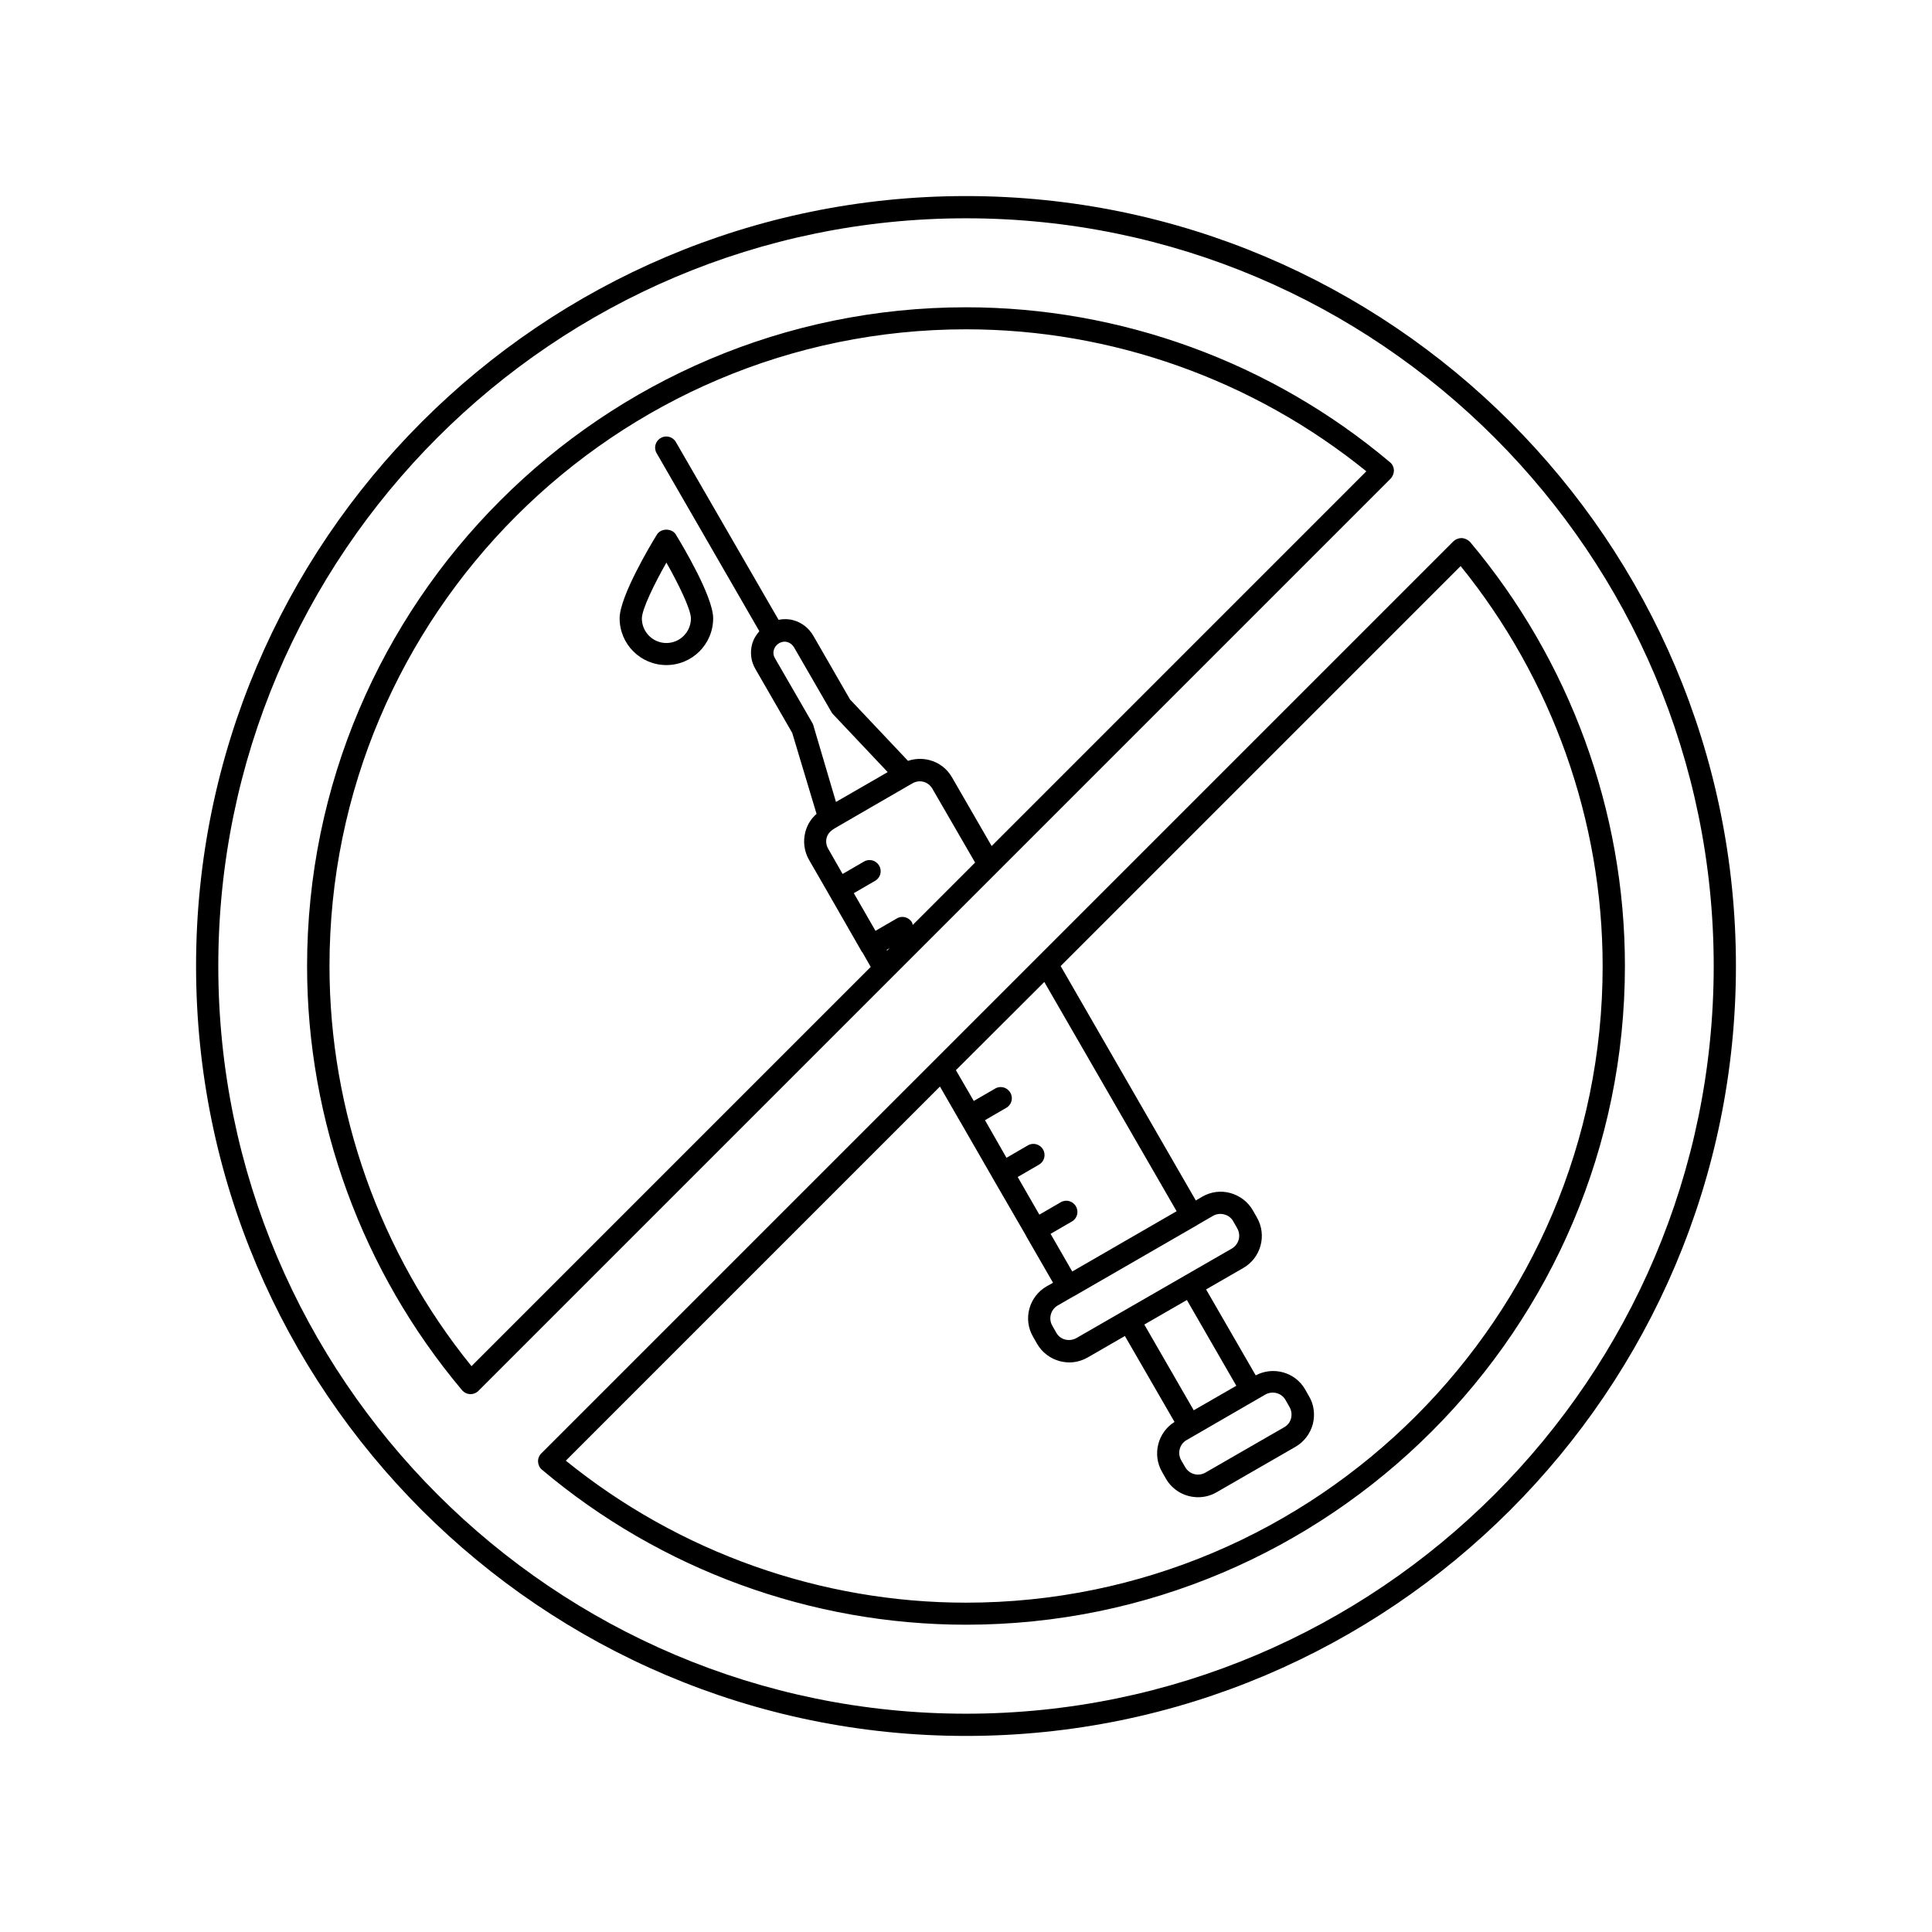
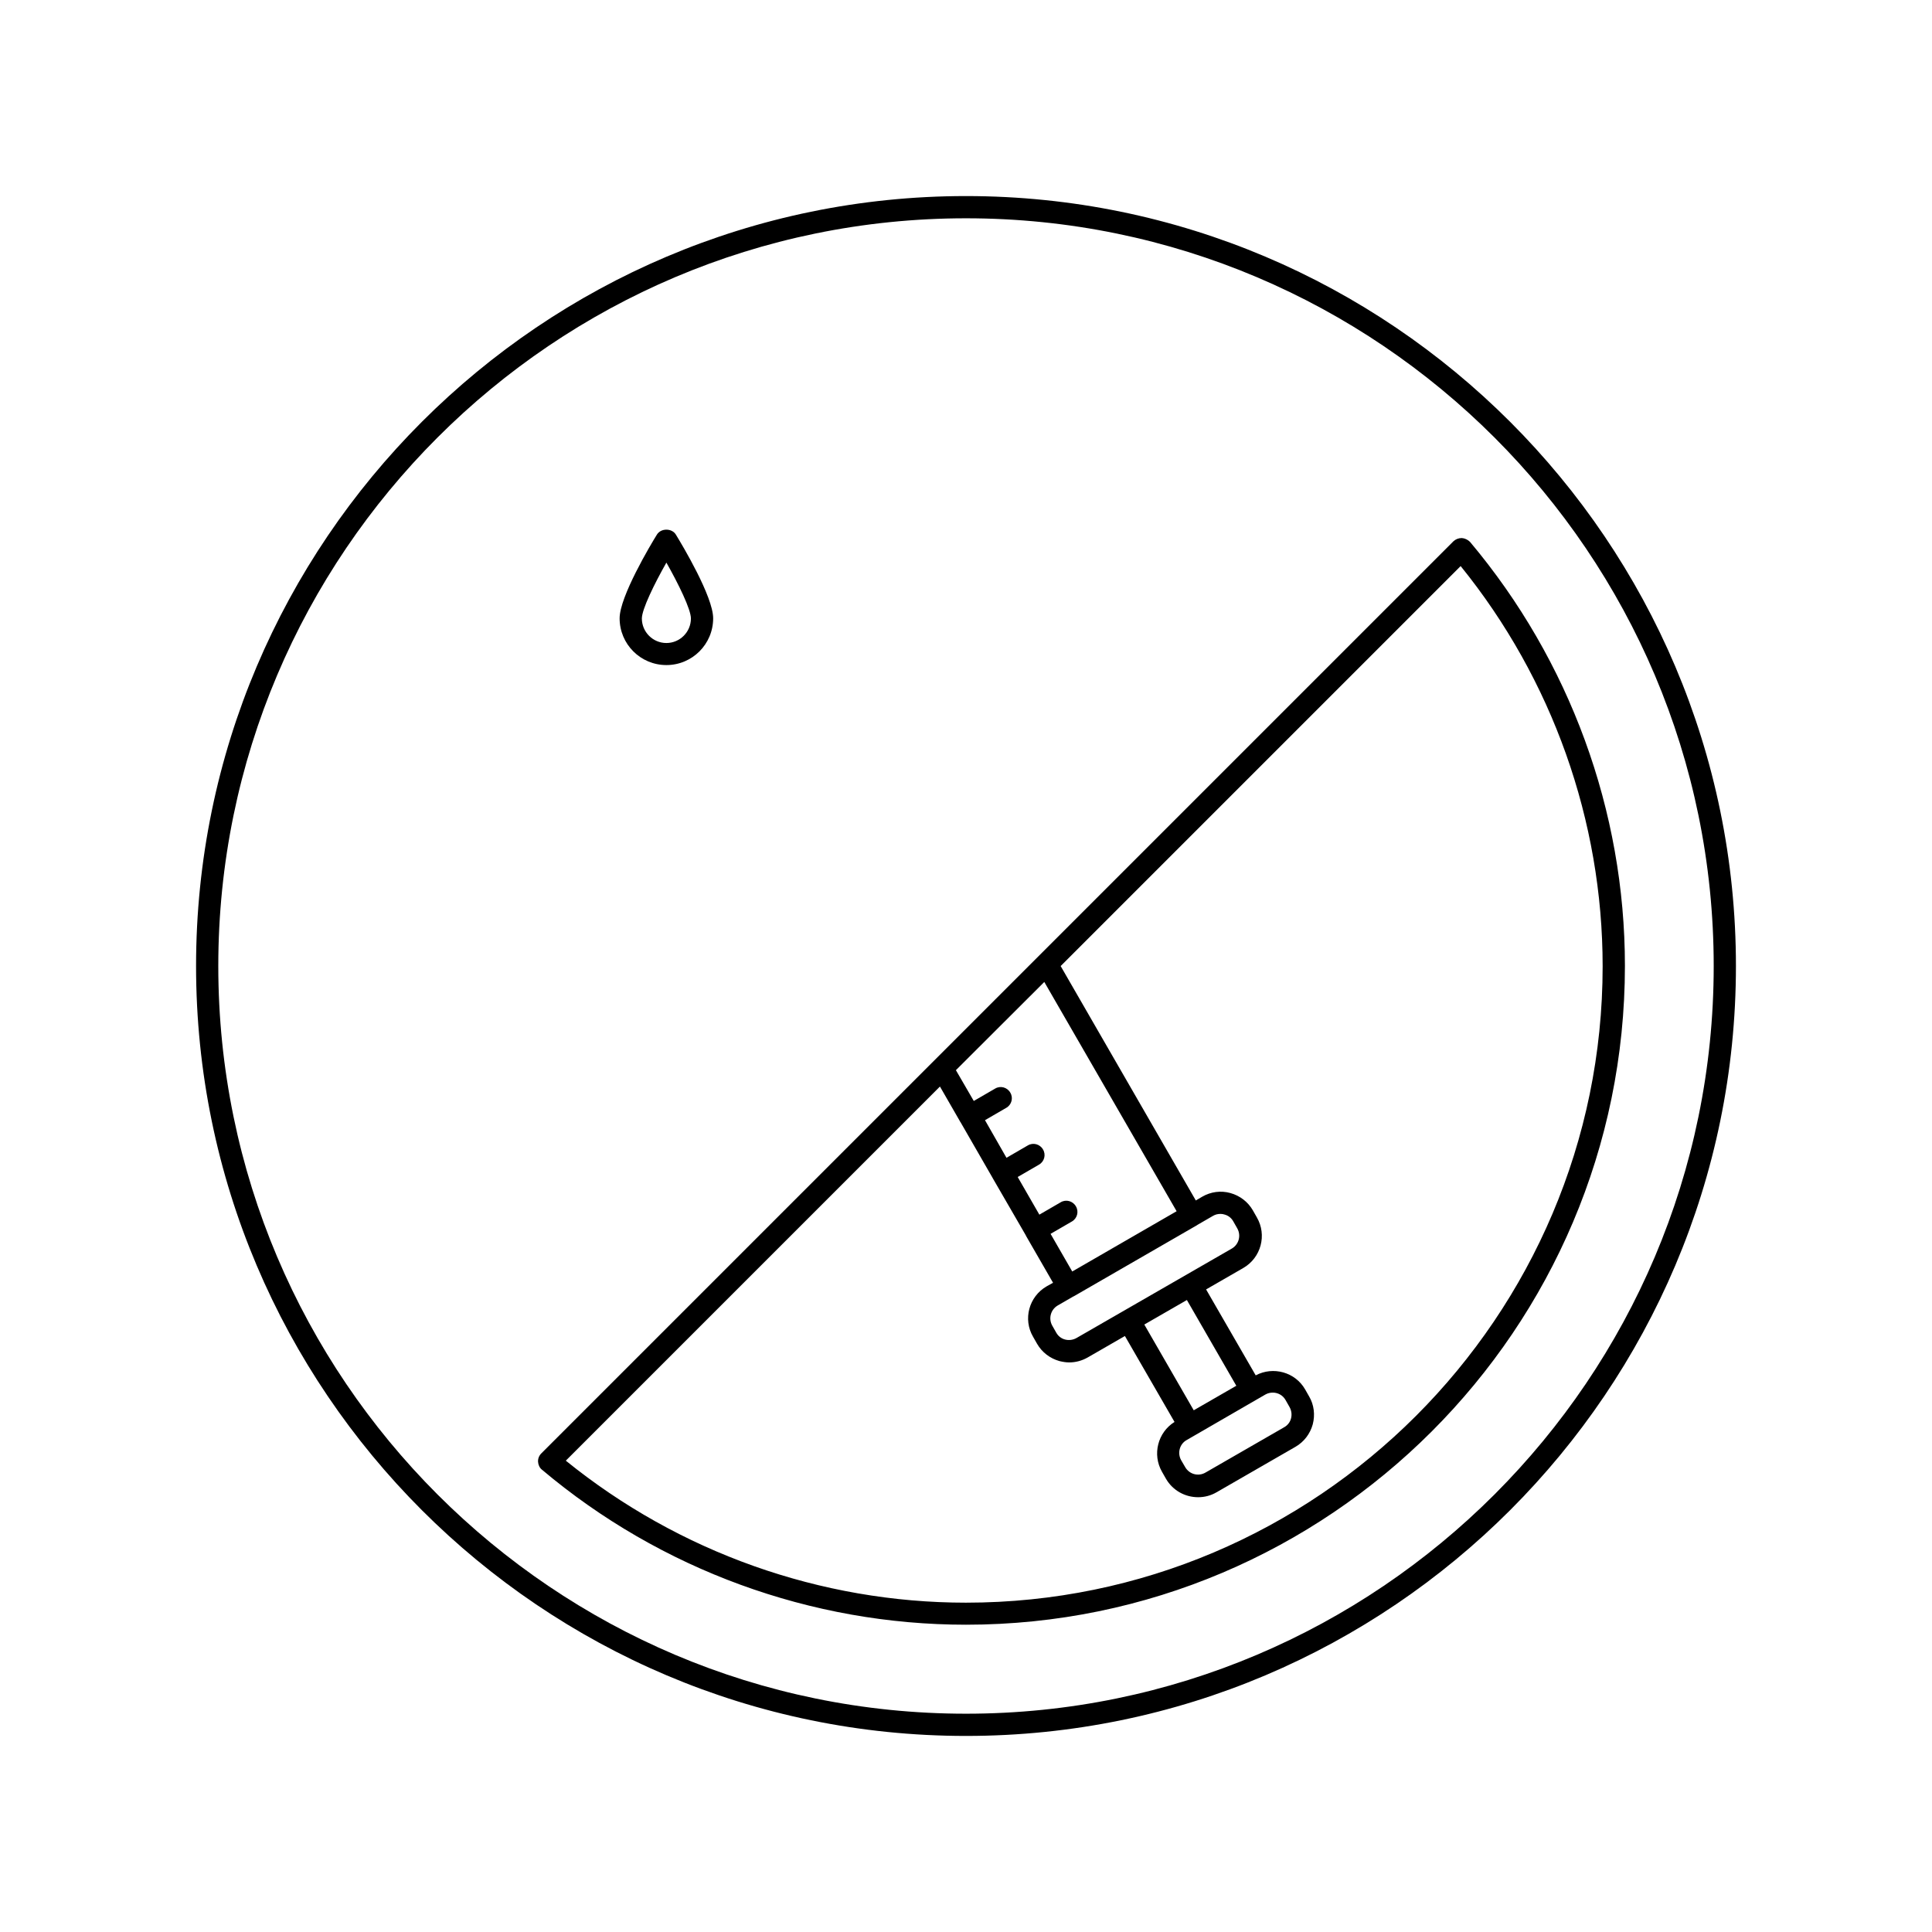
<svg xmlns="http://www.w3.org/2000/svg" fill="#000000" width="800px" height="800px" version="1.1" viewBox="144 144 512 512">
  <g>
    <path d="m400 195.96c-112.5 0-204.04 91.539-204.04 204.04 0 112.5 91.543 204.04 204.04 204.04s204.04-91.543 204.04-204.04c0-112.5-91.543-204.04-204.04-204.04zm0 402.19c-109.28 0-198.15-88.871-198.15-198.15s88.871-198.15 198.15-198.15c109.27 0 198.15 88.871 198.15 198.15 0 109.27-88.875 198.15-198.15 198.15z" />
    <path d="m531.39 286.59c-0.855 0-1.613 0.301-2.215 0.855l-241.73 241.73c-0.605 0.605-0.906 1.41-0.855 2.215s0.402 1.613 1.059 2.117c31.438 26.5 71.34 41.059 112.35 41.059 96.277 0 174.62-78.344 174.62-174.62 0-41.012-14.609-80.91-41.059-112.35-0.559-0.555-1.363-0.957-2.172-1.008zm-110.64 117.64 35.066 60.758-27.66 15.973-5.742-9.977 5.644-3.273c1.41-0.805 1.914-2.621 1.059-4.031-0.805-1.41-2.621-1.914-4.031-1.059l-5.644 3.273-5.742-9.977 5.644-3.273c1.41-0.805 1.914-2.621 1.059-4.031-0.805-1.41-2.621-1.914-4.031-1.059l-5.644 3.273-5.695-9.969 5.644-3.273c1.41-0.805 1.914-2.621 1.059-4.031-0.805-1.41-2.621-1.914-4.031-1.059l-5.644 3.273-4.734-8.16zm39.602 113.51-13.098-22.723 11.285-6.5 13.098 22.723zm16.727-2.871 2.266-1.309c0.605-0.352 1.309-0.504 1.965-0.504 1.359 0 2.672 0.707 3.375 1.965l1.059 1.863c0.504 0.906 0.656 1.965 0.402 2.973-0.25 1.008-0.906 1.863-1.812 2.367l-20.906 12.043c-1.863 1.059-4.231 0.453-5.34-1.461l-1.059-1.816c-1.059-1.863-0.453-4.281 1.41-5.34l2.266-1.309zm-47.812-16.273c-0.906 0.504-1.965 0.656-2.973 0.402-1.008-0.25-1.863-0.906-2.367-1.812l-1.059-1.863c-1.059-1.863-0.453-4.231 1.41-5.34l4.18-2.418h0.051l32.746-18.895 0.051-0.051 4.18-2.418c0.605-0.352 1.258-0.504 1.965-0.504 0.352 0 0.707 0.051 1.008 0.152 1.008 0.25 1.863 0.906 2.367 1.812l1.059 1.863c1.059 1.863 0.453 4.231-1.41 5.34zm-29.27 70.129c-38.543 0-76.074-13.352-106.05-37.633l99.148-99.148 5.34 9.27c0 0.051 0 0.051 0.051 0.102l0.051 0.051 8.613 14.965v0.051s0.051 0 0.051 0.051l8.664 14.965v0.051l7.203 12.496-1.715 0.957c-4.684 2.719-6.297 8.715-3.578 13.352l1.059 1.863c1.309 2.266 3.426 3.879 5.945 4.586 0.855 0.203 1.715 0.352 2.57 0.352 1.715 0 3.375-0.453 4.887-1.309l9.875-5.691 13.148 22.773c-4.434 2.769-5.945 8.613-3.324 13.199l1.059 1.863c1.812 3.125 5.09 4.887 8.516 4.887 1.664 0 3.324-0.402 4.887-1.309l20.906-12.043c2.266-1.309 3.879-3.426 4.586-5.945 0.656-2.519 0.352-5.188-0.957-7.406l-1.059-1.863c-2.621-4.586-8.465-6.195-13.098-3.727l-13.148-22.773 9.875-5.691c4.684-2.719 6.297-8.715 3.578-13.402l-1.059-1.863c-1.309-2.266-3.426-3.879-5.945-4.586-2.519-0.707-5.188-0.352-7.457 0.957l-1.715 1.008-35.82-62.121 106-106c24.285 29.977 37.633 67.512 37.633 106.05 0.004 92.941-75.719 168.66-168.72 168.66z" />
-     <path d="m513.41 268.61c-0.051-0.805-0.402-1.613-1.059-2.117-31.438-26.5-71.34-41.059-112.35-41.059-96.277 0-174.62 78.344-174.62 174.62 0 41.012 14.609 80.91 41.059 112.35 0.555 0.656 1.309 1.008 2.117 1.059h0.152c0.754 0 1.512-0.301 2.066-0.855l241.73-241.73c0.605-0.656 0.906-1.465 0.906-2.269zm-134.32 127.31-0.102-0.203 0.754-0.453zm6.801-6.801c-0.051-0.203-0.102-0.453-0.203-0.656-0.805-1.41-2.621-1.914-4.031-1.059l-5.644 3.273-5.742-9.977 5.644-3.273c1.41-0.805 1.914-2.621 1.059-4.031-0.805-1.41-2.621-1.914-4.031-1.059l-5.644 3.273-3.828-6.699c-0.504-0.855-0.656-1.914-0.402-2.871 0.25-0.957 0.855-1.762 2.215-2.57l10.176-5.894 9.926-5.742c0.152-0.102 0.453-0.203 0.453-0.25 0.855-0.504 1.914-0.656 2.871-0.402 1.008 0.25 1.812 0.906 2.367 1.812l11.336 19.598zm-26.348-52.902c-0.051-0.203-0.152-0.453-0.25-0.605l-9.926-17.18c-0.402-0.656-0.504-1.461-0.301-2.168 0.203-0.754 0.707-1.41 1.41-1.812 0.453-0.25 0.957-0.402 1.461-0.402 0.25 0 0.504 0.051 0.707 0.102 0.754 0.203 1.359 0.707 1.762 1.359l9.926 17.18c0.102 0.203 0.25 0.402 0.402 0.555l14.508 15.367-2.418 1.41-11.285 6.5zm47.258 31.992-10.531-18.238c-1.309-2.266-3.426-3.879-5.945-4.535-1.914-0.504-3.93-0.402-5.691 0.203l-15.367-16.273-9.723-16.879c-1.211-2.066-3.074-3.527-5.34-4.133-1.258-0.352-2.621-0.352-3.879-0.102l-27.207-47.105c-0.805-1.41-2.621-1.914-4.031-1.059-1.41 0.805-1.914 2.621-1.059 4.031l27.207 47.156c-0.855 1.008-1.562 2.117-1.914 3.426-0.605 2.266-0.301 4.637 0.906 6.648l9.723 16.879 6.449 21.469c-1.461 1.258-2.469 2.871-2.973 4.785-0.656 2.519-0.301 5.141 0.957 7.356l5.289 9.168v0.051l0.051 0.051 8.613 15.012c0.102 0.152 0.203 0.301 0.301 0.402l2.117 3.727-105.8 105.8c-24.285-29.977-37.633-67.512-37.633-106.05 0-93.004 75.672-168.73 168.73-168.73 38.543 0 76.074 13.352 106.05 37.633z" />
    <path d="m320.6 320.25c6.852 0 12.395-5.543 12.395-12.395 0-5.742-8.211-19.445-9.875-22.168-1.059-1.762-3.981-1.762-5.039 0-1.664 2.672-9.875 16.426-9.875 22.168 0 6.852 5.543 12.395 12.395 12.395zm0-27.156c3.223 5.691 6.5 12.395 6.5 14.812 0 3.578-2.922 6.5-6.5 6.5s-6.5-2.922-6.5-6.5c0-2.418 3.277-9.121 6.5-14.812z" />
  </g>
</svg>